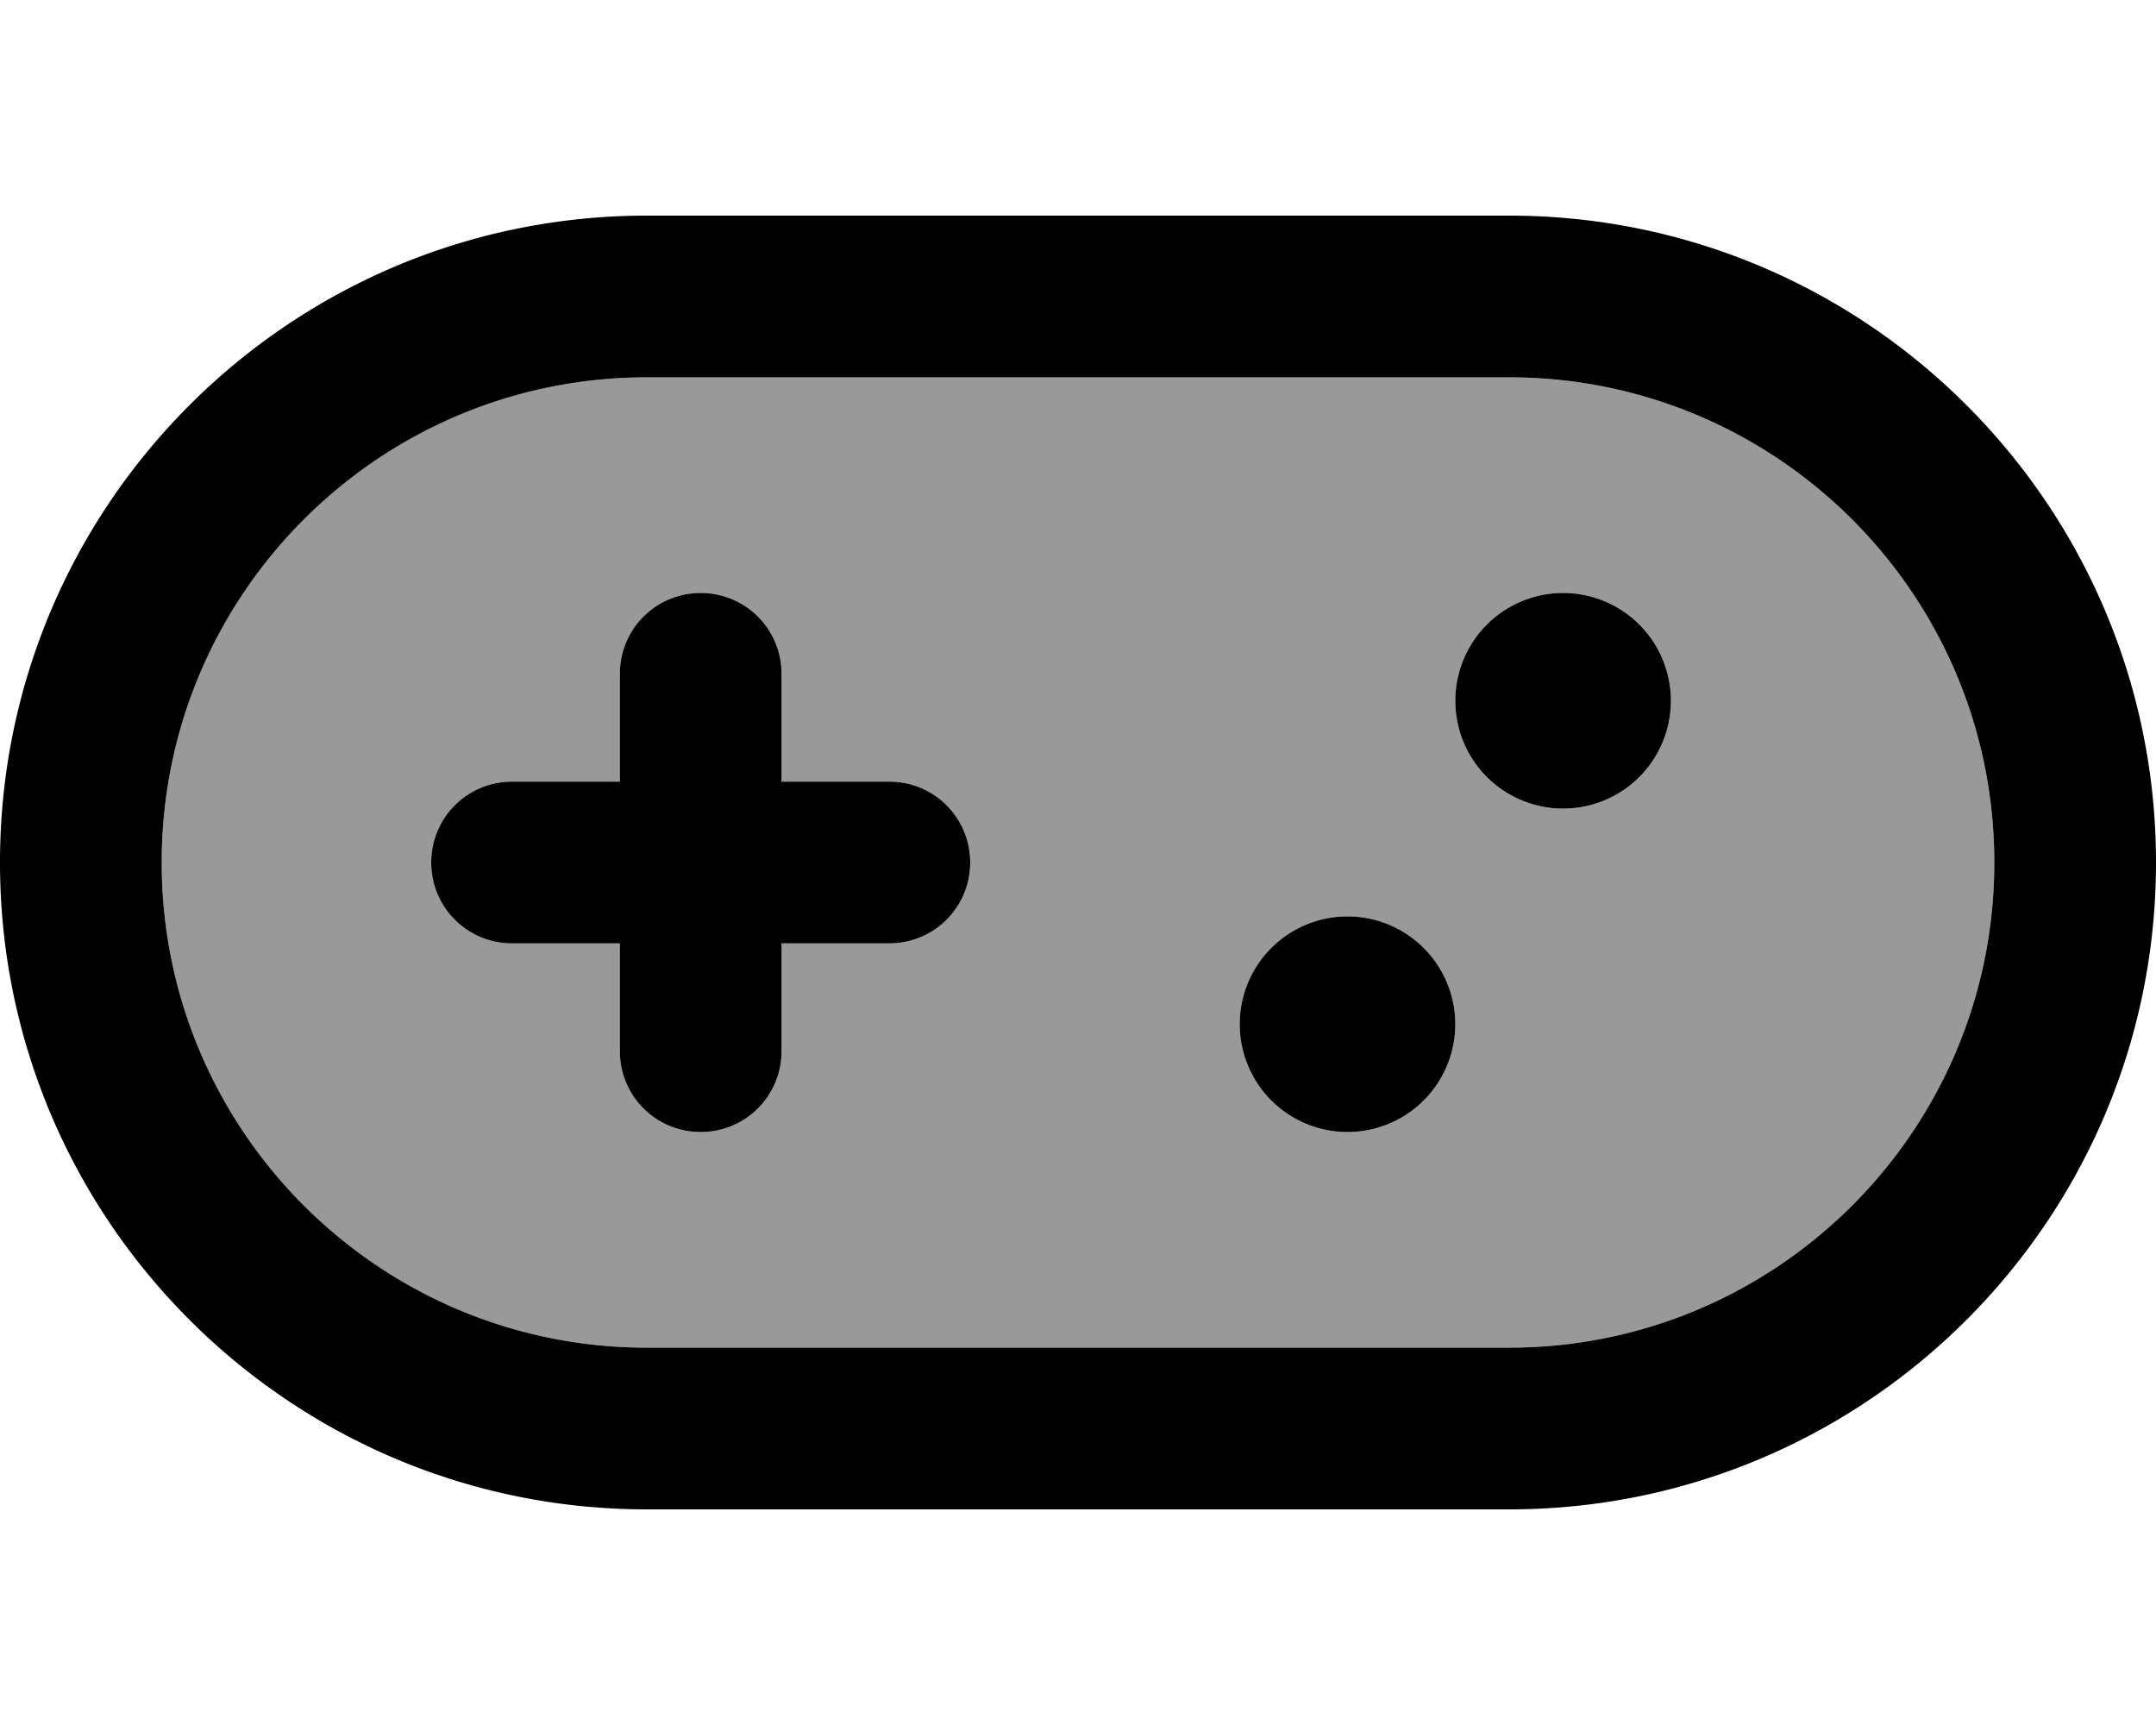
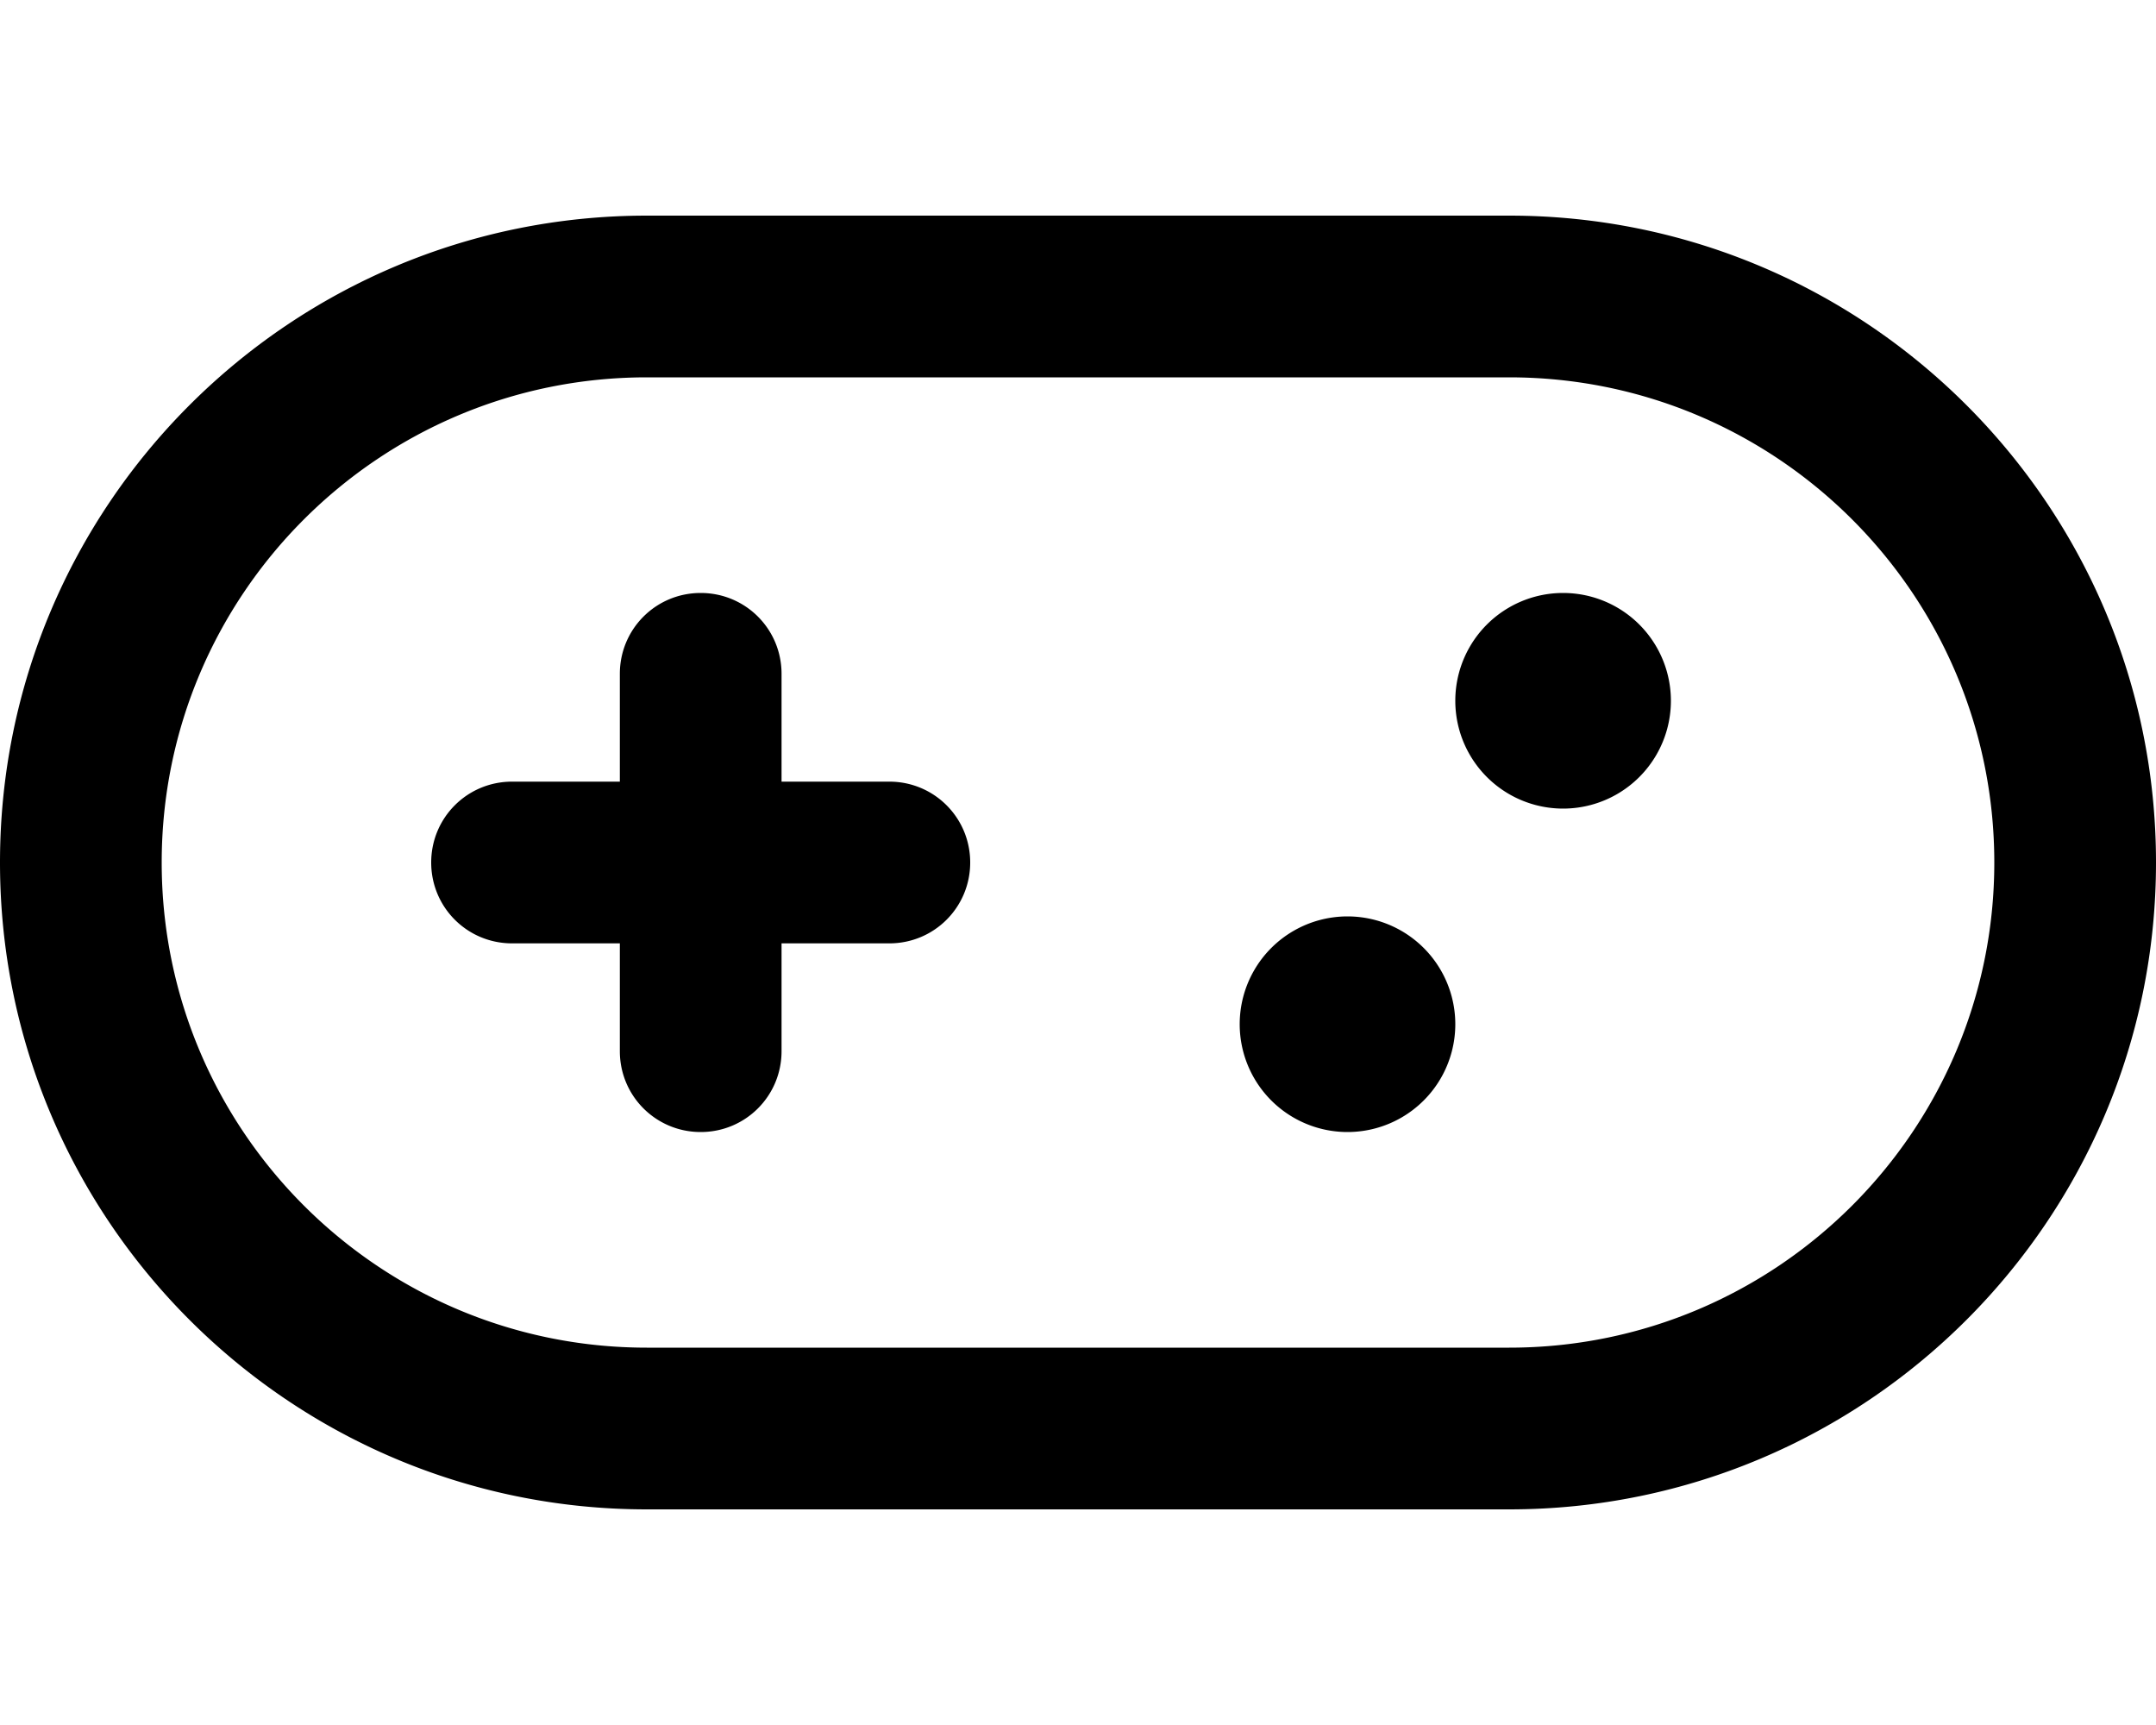
<svg xmlns="http://www.w3.org/2000/svg" viewBox="0 0 640 512">
  <defs>
    <style>.fa-secondary{opacity:.4}</style>
  </defs>
-   <path class="fa-secondary" d="M48 256c0 79.5 64.5 144 144 144l256 0c79.5 0 144-64.5 144-144s-64.5-144-144-144l-256 0c-79.5 0-144 64.5-144 144zm80 0c0-13.3 10.7-24 24-24l32 0 0-32c0-13.3 10.7-24 24-24s24 10.7 24 24l0 32 32 0c13.3 0 24 10.7 24 24s-10.7 24-24 24l-32 0 0 32c0 13.3-10.7 24-24 24s-24-10.7-24-24l0-32-32 0c-13.3 0-24-10.7-24-24zm304 48a32 32 0 1 1 -64 0 32 32 0 1 1 64 0zm64-96a32 32 0 1 1 -64 0 32 32 0 1 1 64 0z" />
  <path class="fa-primary" d="M192 112c-79.5 0-144 64.5-144 144s64.5 144 144 144l256 0c79.5 0 144-64.5 144-144s-64.5-144-144-144l-256 0zM0 256C0 150 86 64 192 64l256 0c106 0 192 86 192 192s-86 192-192 192l-256 0C86 448 0 362 0 256zm232-56l0 32 32 0c13.3 0 24 10.7 24 24s-10.7 24-24 24l-32 0 0 32c0 13.3-10.7 24-24 24s-24-10.7-24-24l0-32-32 0c-13.3 0-24-10.7-24-24s10.7-24 24-24l32 0 0-32c0-13.3 10.7-24 24-24s24 10.7 24 24zm168 72a32 32 0 1 1 0 64 32 32 0 1 1 0-64zm32-64a32 32 0 1 1 64 0 32 32 0 1 1 -64 0z" />
</svg>